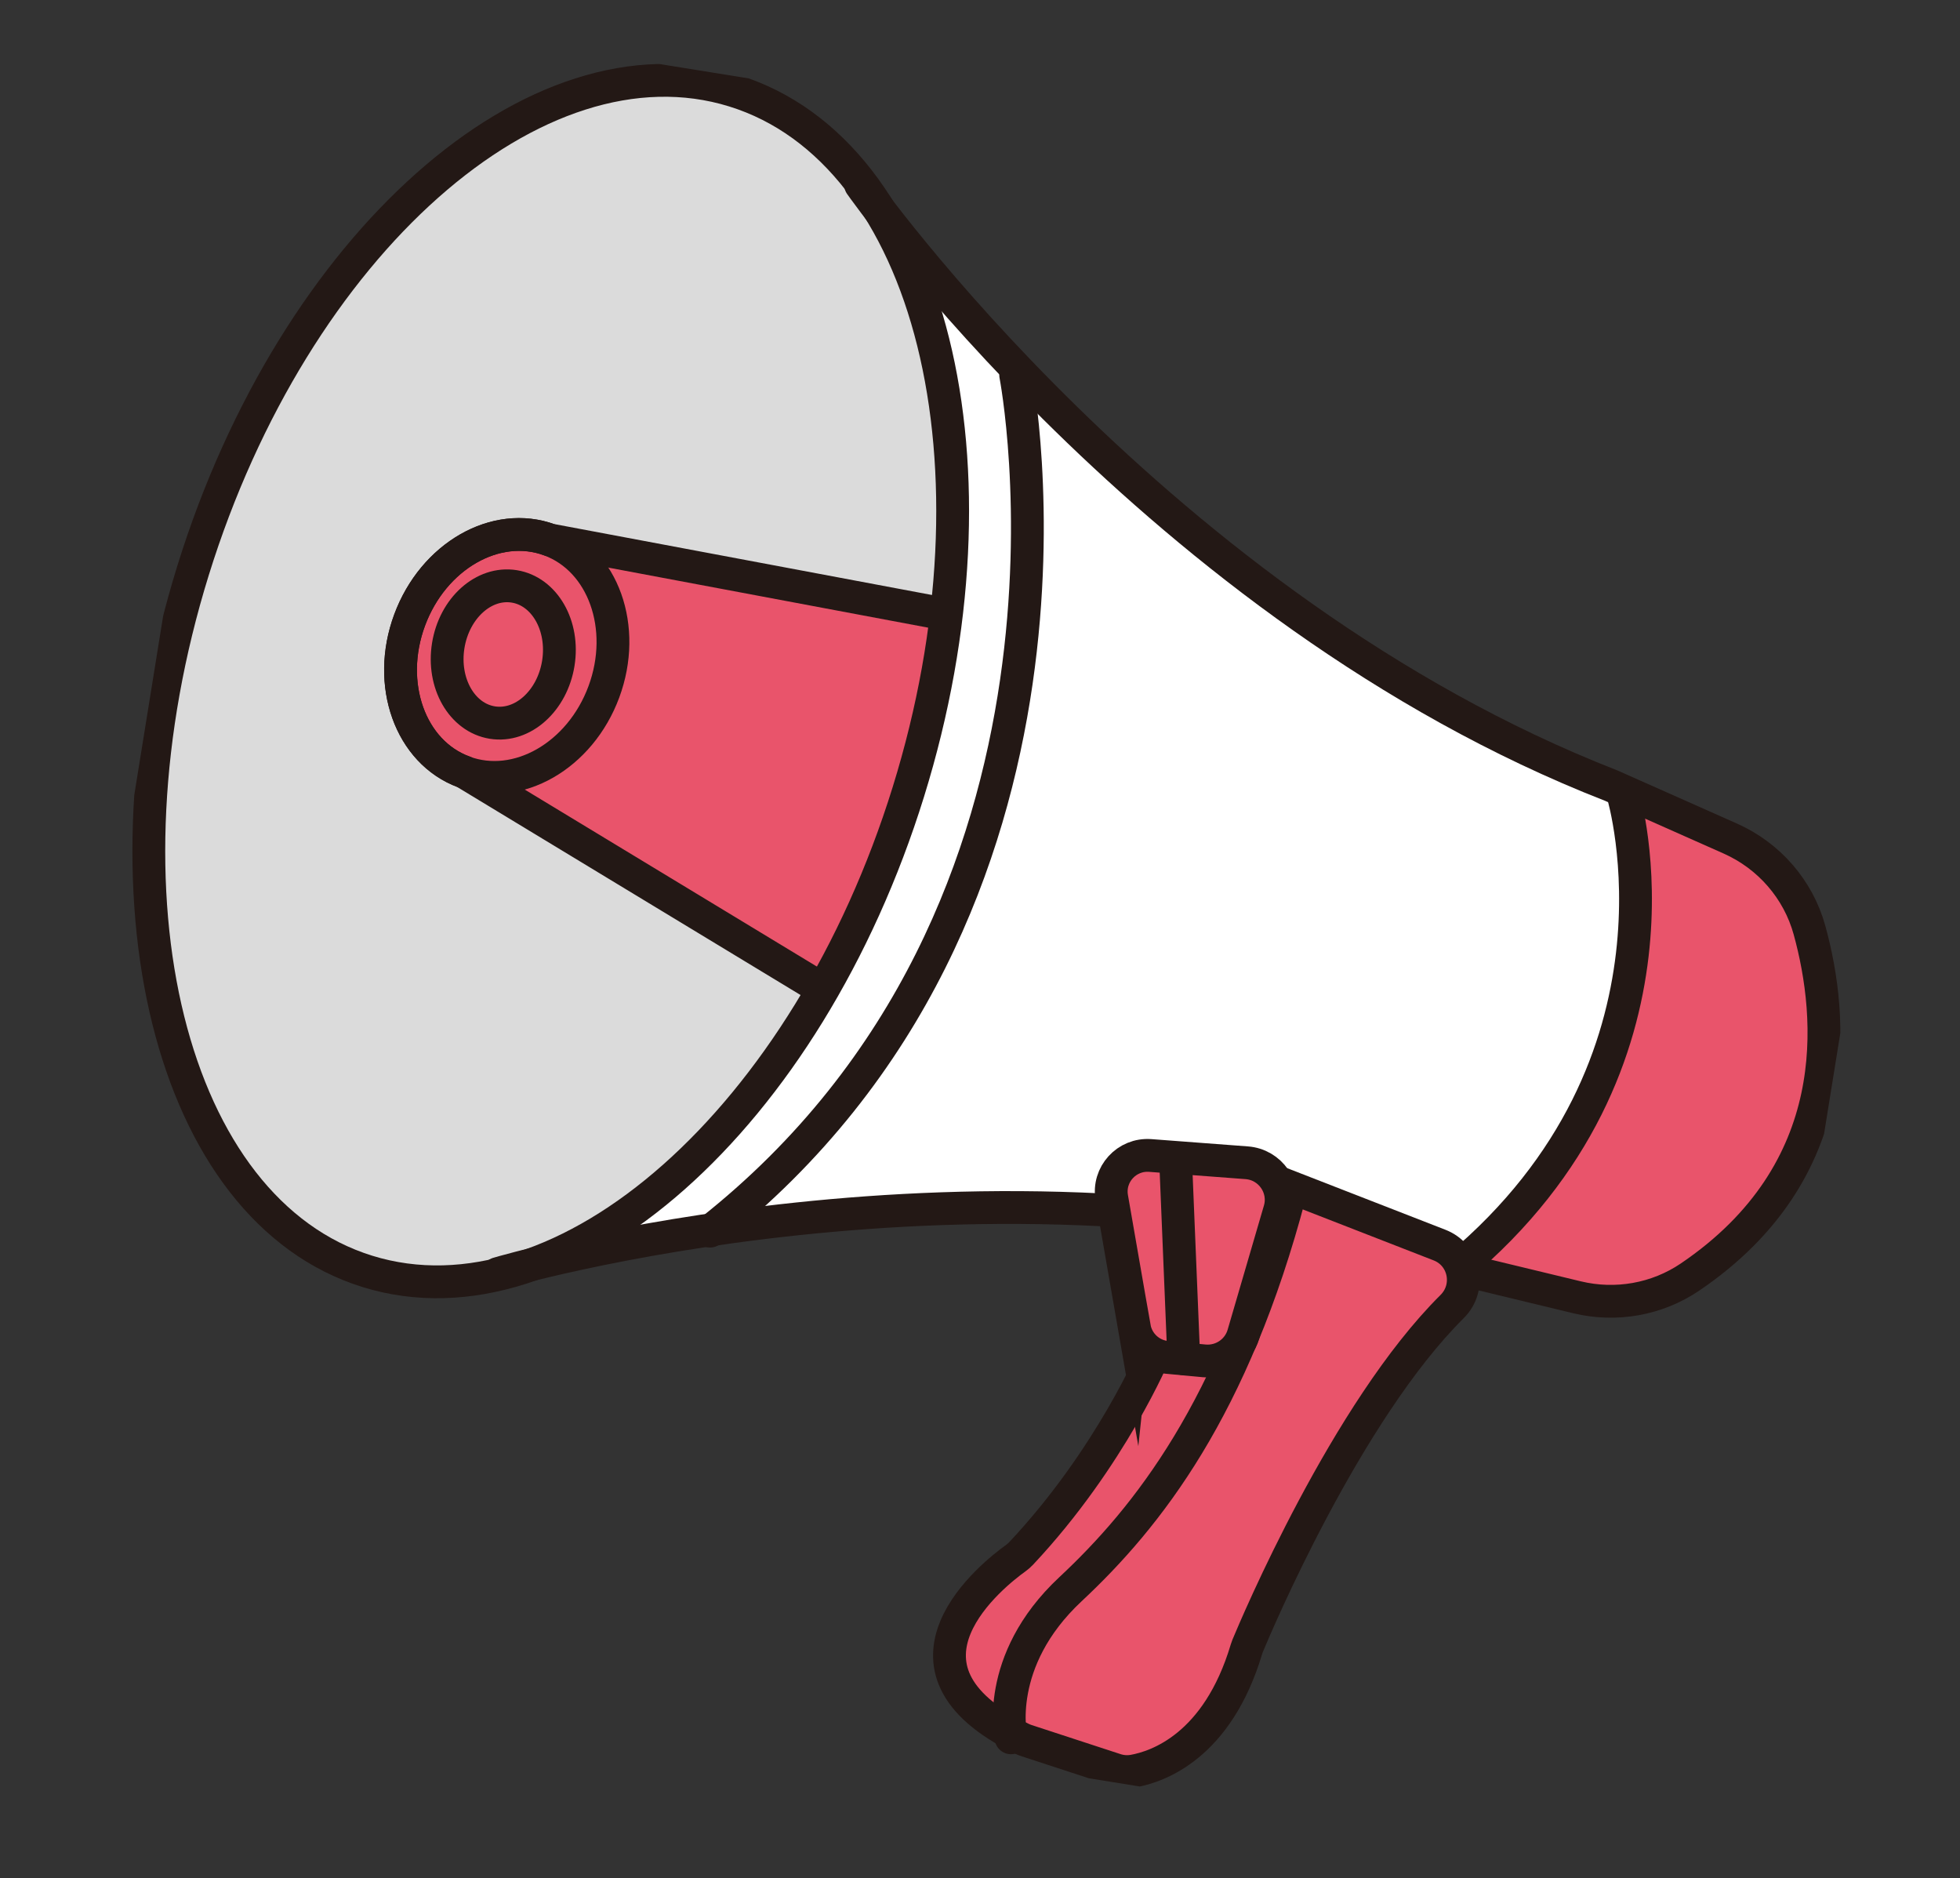
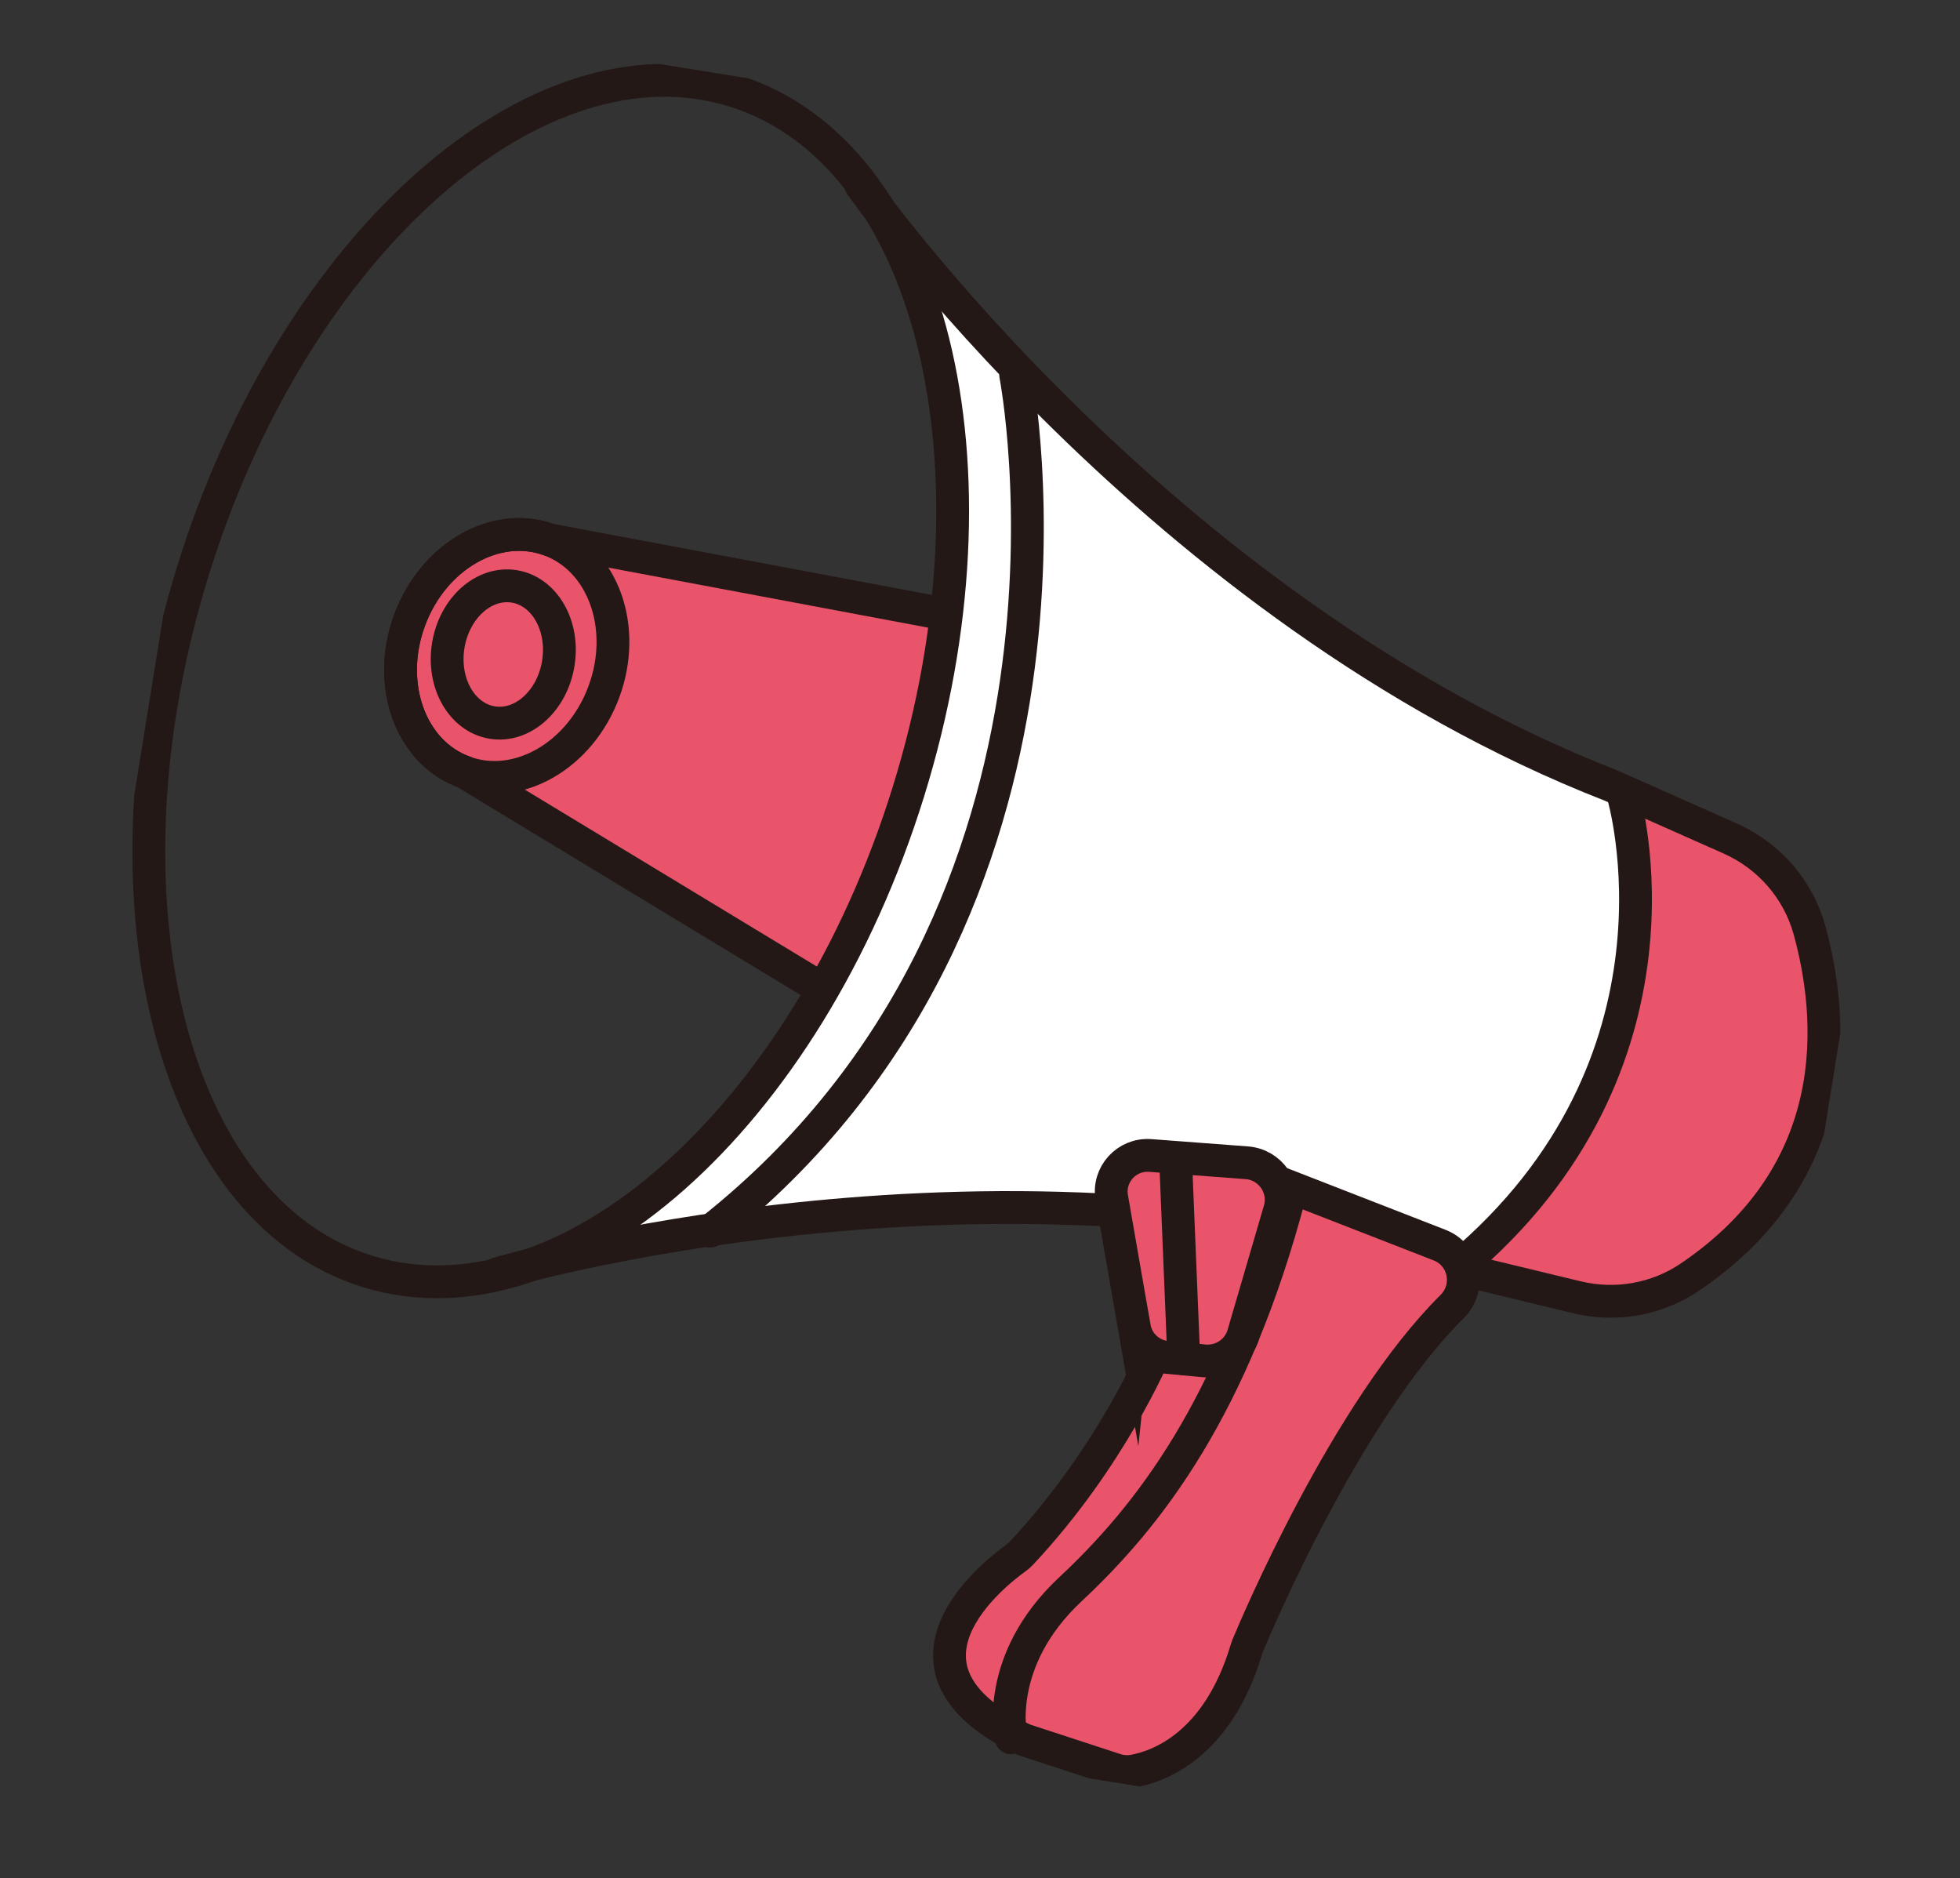
<svg xmlns="http://www.w3.org/2000/svg" width="239" height="229" viewBox="0 0 239 229" fill="none">
  <rect x="0" y="0" width="239" height="229" fill="#333333" stroke="none" />
  <g id="_ã¬ã¤ã¤ã¼_1" clip-path="url(#clip0_348_2597)">
-     <path id="Vector" d="M110.764 96.543C123.104 56.794 113.583 18.524 89.499 11.065C65.415 3.605 35.887 29.781 23.548 69.53C11.208 109.279 20.729 147.549 44.813 155.009C68.897 162.468 98.425 136.292 110.764 96.543Z" fill="#DBDBDB" />
-     <path id="Vector_2" d="M116.877 75.183L67.022 65.822C60.481 63.405 52.837 67.786 49.949 75.597C47.06 83.407 50.023 91.695 56.558 94.102L99.821 120.308L125.648 108.957L116.877 75.183Z" fill="#E9546B" stroke="#231815" stroke-width="4" stroke-miterlimit="10" stroke-linecap="round" />
+     <path id="Vector_2" d="M116.877 75.183L67.022 65.822C60.481 63.405 52.837 67.786 49.949 75.597C47.06 83.407 50.023 91.695 56.558 94.102L99.821 120.308L125.648 108.957Z" fill="#E9546B" stroke="#231815" stroke-width="4" stroke-miterlimit="10" stroke-linecap="round" />
    <path id="Vector_3" d="M73.637 84.344C76.527 76.533 73.566 68.244 67.024 65.83C60.482 63.417 52.836 67.792 49.946 75.603C47.057 83.414 50.017 91.703 56.559 94.117C63.101 96.531 70.747 92.155 73.637 84.344Z" stroke="#231815" stroke-width="4" stroke-miterlimit="10" stroke-linecap="round" />
    <path id="Vector_4" d="M60.03 88.094C63.736 88.691 67.34 85.459 68.079 80.874C68.818 76.29 66.413 72.089 62.706 71.491C59 70.894 55.397 74.126 54.657 78.711C53.918 83.295 56.324 87.496 60.03 88.094Z" stroke="#231815" stroke-width="4" stroke-miterlimit="10" stroke-linecap="round" />
    <path id="Vector_5" d="M60.711 155.256C60.711 155.256 119.56 137.785 176.439 154.328L192.3 158.157C197.032 159.303 202.039 158.417 206.068 155.689C225.116 142.786 223.579 124.067 220.645 113.407C219.276 108.424 215.713 104.328 210.984 102.227L196.424 95.756C141.244 74.236 109.345 28.201 109.345 28.201C109.345 28.201 139.023 121.09 60.711 155.256Z" fill="white" />
    <path id="Vector_6" d="M198.313 97.844C198.313 97.844 208.036 133.991 177.928 152.627L181.7 156.779L197.29 159.292C197.29 159.292 233.146 149.114 218.056 107.67L208.538 101.591L198.314 97.837L198.313 97.844Z" fill="#E9546B" />
    <path id="Vector_7" d="M197.949 97.01C197.949 97.01 207.583 129.592 177.74 154.538" stroke="#231815" stroke-width="4" stroke-miterlimit="10" stroke-linecap="round" />
    <path id="Vector_8" d="M123.851 45.723C123.851 45.723 136.481 110.711 86.587 150.098" stroke="#231815" stroke-width="4" stroke-miterlimit="10" stroke-linecap="round" />
    <path id="Vector_9" d="M104.932 22.501C104.932 22.501 141.245 74.236 196.431 95.765L210.991 102.235C215.72 104.337 219.283 108.432 220.651 113.415C223.586 124.076 225.123 142.795 206.075 155.697C202.045 158.426 197.04 159.304 192.306 158.165L176.446 154.337C119.566 137.794 60.717 155.265 60.717 155.265" stroke="#231815" stroke-width="4" stroke-miterlimit="10" stroke-linecap="round" />
    <path id="Vector_10" d="M110.764 96.543C123.104 56.794 113.583 18.524 89.499 11.065C65.415 3.605 35.887 29.781 23.548 69.53C11.208 109.279 20.729 147.549 44.813 155.009C68.897 162.468 98.425 136.292 110.764 96.543Z" stroke="#231815" stroke-width="4" stroke-miterlimit="10" stroke-linecap="round" />
    <path id="Vector_11" d="M140.863 164.829C140.863 164.829 135.53 177.656 124.522 189.386C124.312 189.608 124.085 189.805 123.837 189.983C121.321 191.79 106.583 203.22 124.611 211.987C124.807 212.079 125.012 212.165 125.213 212.227L136.016 215.76C136.725 215.994 137.478 216.048 138.215 215.919C141.166 215.393 148.452 212.904 151.987 201.082C152.032 200.946 152.076 200.81 152.128 200.676C153.176 198.151 164.18 172.087 177.072 159.291C179.416 156.96 178.629 153.003 175.535 151.797L153.63 143.27C151.245 142.344 148.561 143.559 147.691 145.962L140.864 164.822L140.863 164.829Z" fill="#E9546B" stroke="#231815" stroke-width="4" stroke-miterlimit="10" stroke-linecap="round" />
    <path id="Vector_12" d="M123.28 211.871C123.28 211.871 121.118 202.546 130.529 193.756C139.94 184.965 150.412 171.696 157.299 145.539" stroke="#231815" stroke-width="4" stroke-miterlimit="10" stroke-linecap="round" />
    <path id="Vector_13" d="M138.32 161.846L135.568 146.031C135.074 143.198 137.384 140.659 140.26 140.874L152.025 141.762C154.901 141.978 156.853 144.79 156.039 147.548L151.618 162.673C151.01 164.757 149.005 166.112 146.842 165.914L142.273 165.486C140.282 165.3 138.668 163.806 138.321 161.839L138.32 161.846Z" fill="#E9546B" stroke="#231815" stroke-width="4" stroke-miterlimit="10" stroke-linecap="round" />
    <path id="Vector_14" d="M143.386 142.258L144.349 165.662" stroke="#231815" stroke-width="4" stroke-miterlimit="10" stroke-linecap="round" />
  </g>
  <defs>
    <clipPath id="clip0_348_2597">
      <rect width="210" height="198" fill="white" transform="translate(32) rotate(9.158)" />
    </clipPath>
  </defs>
</svg>